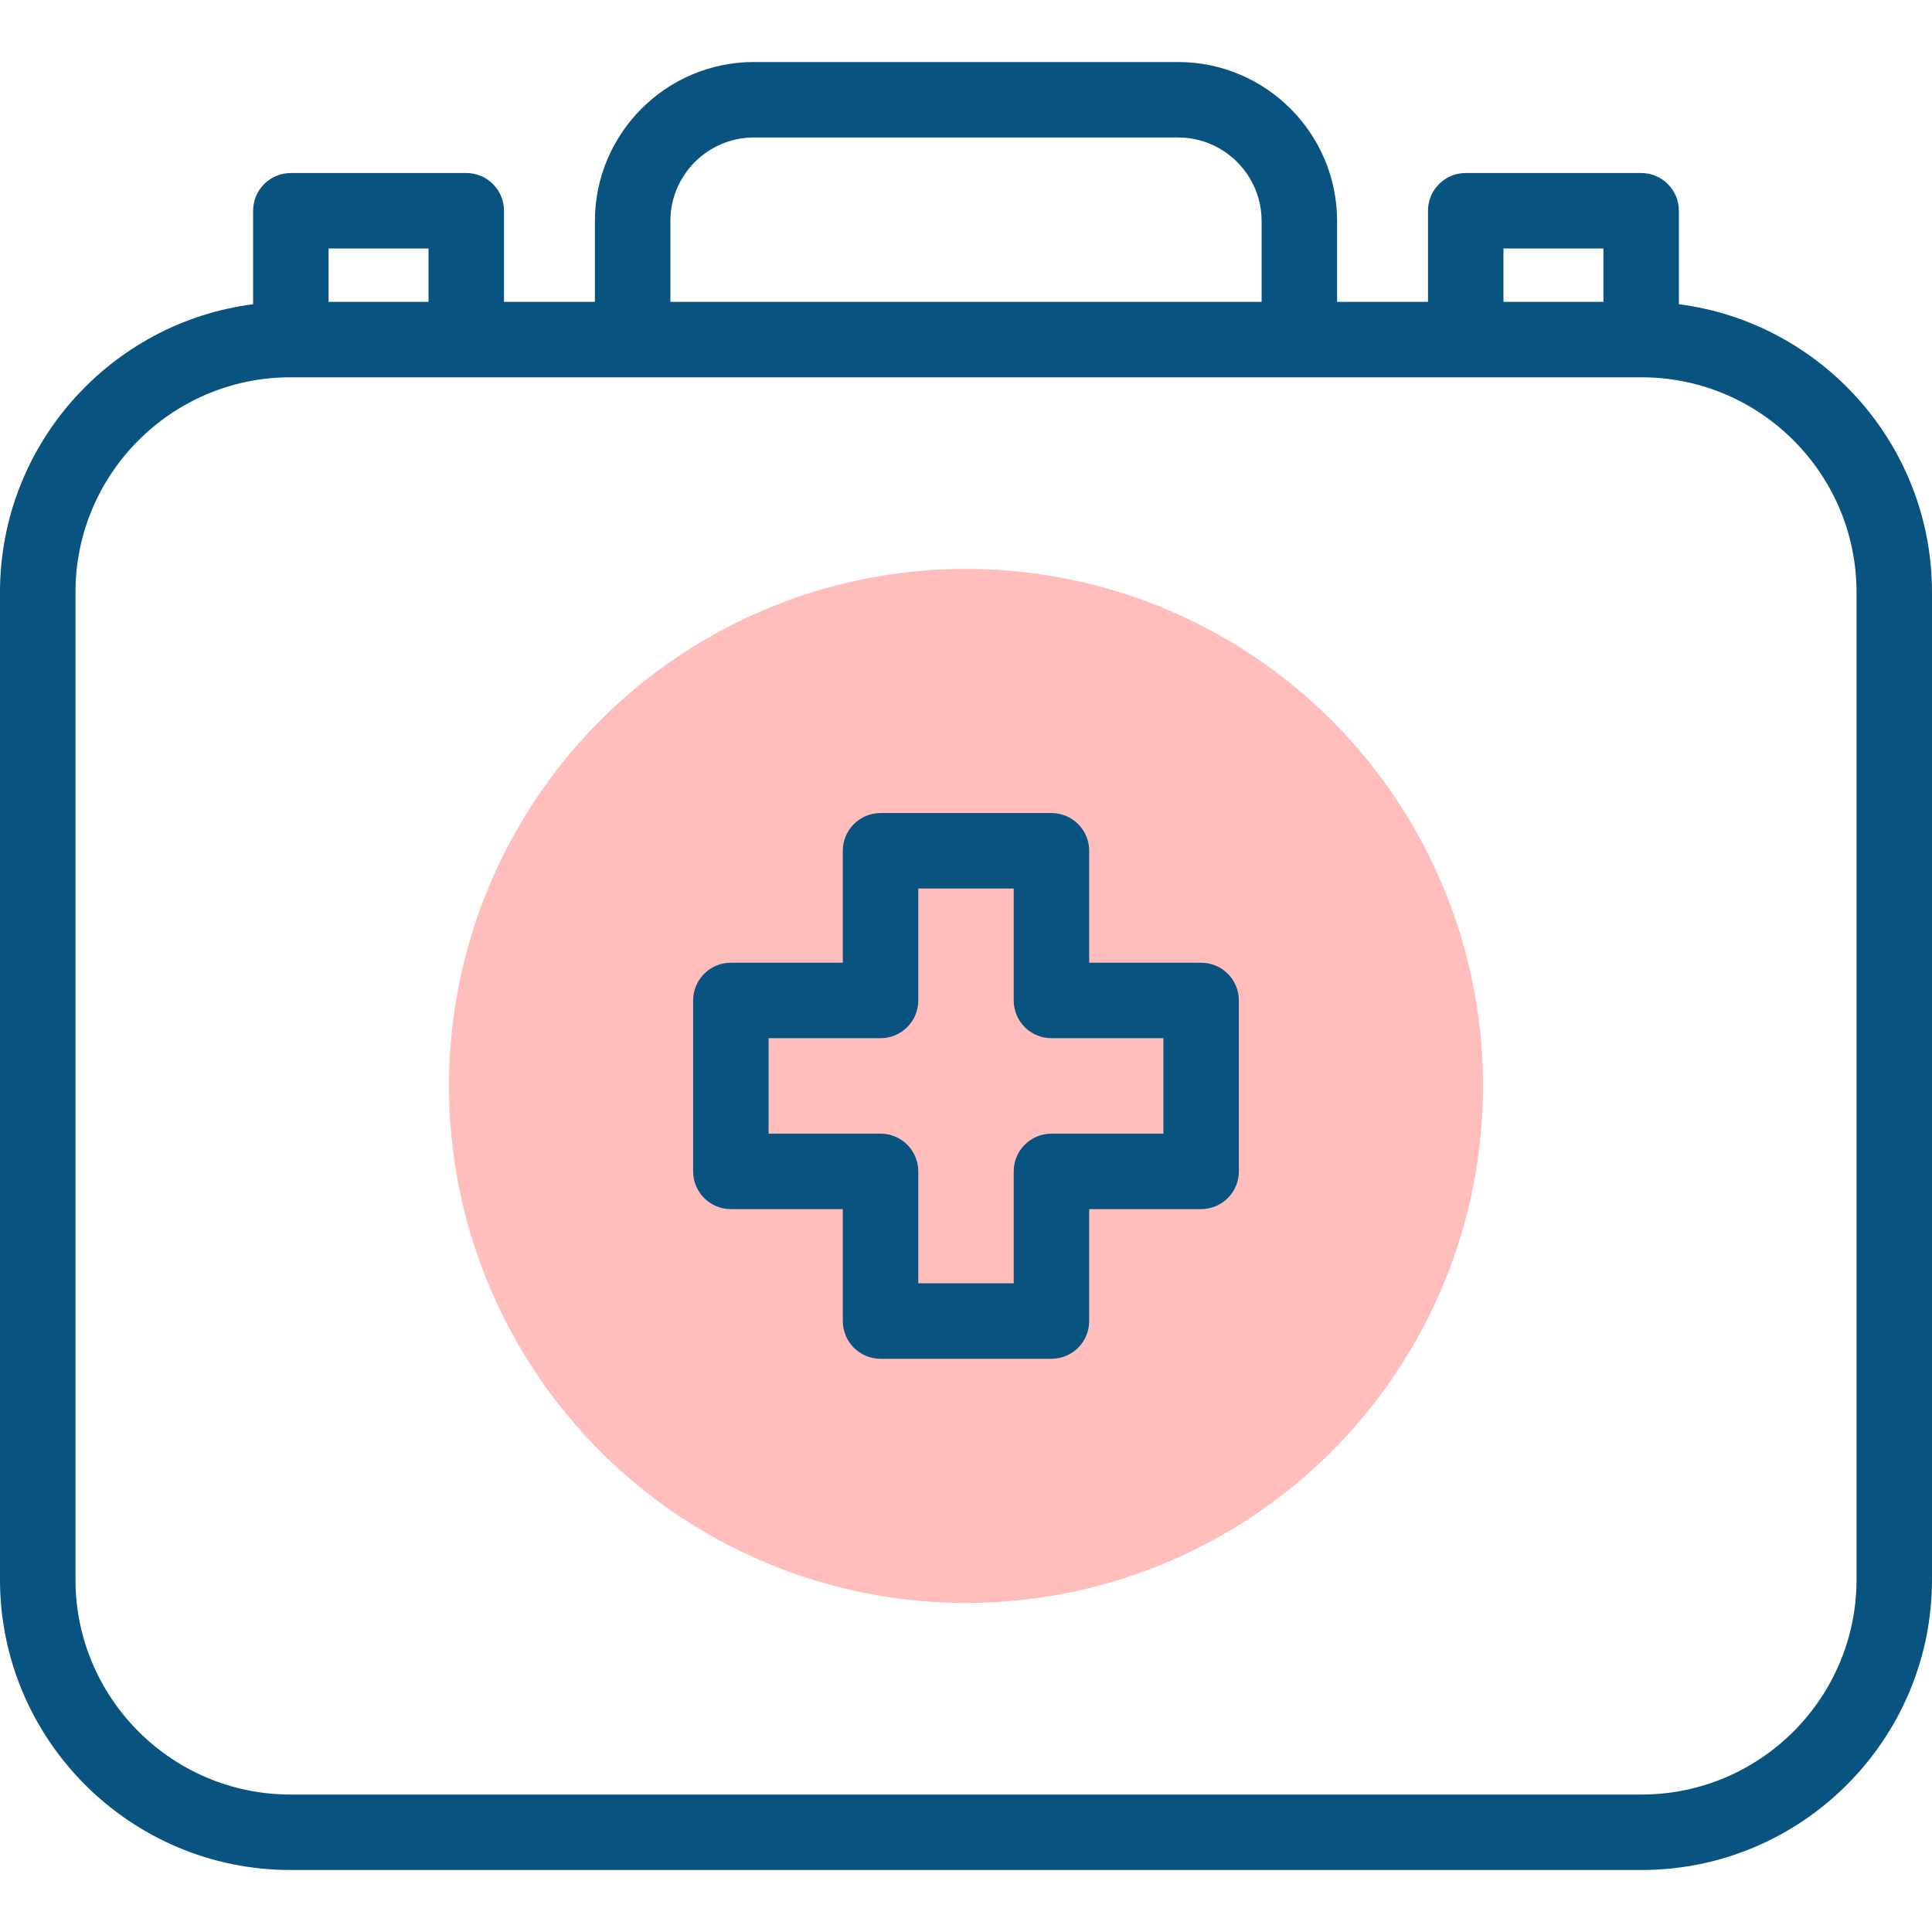
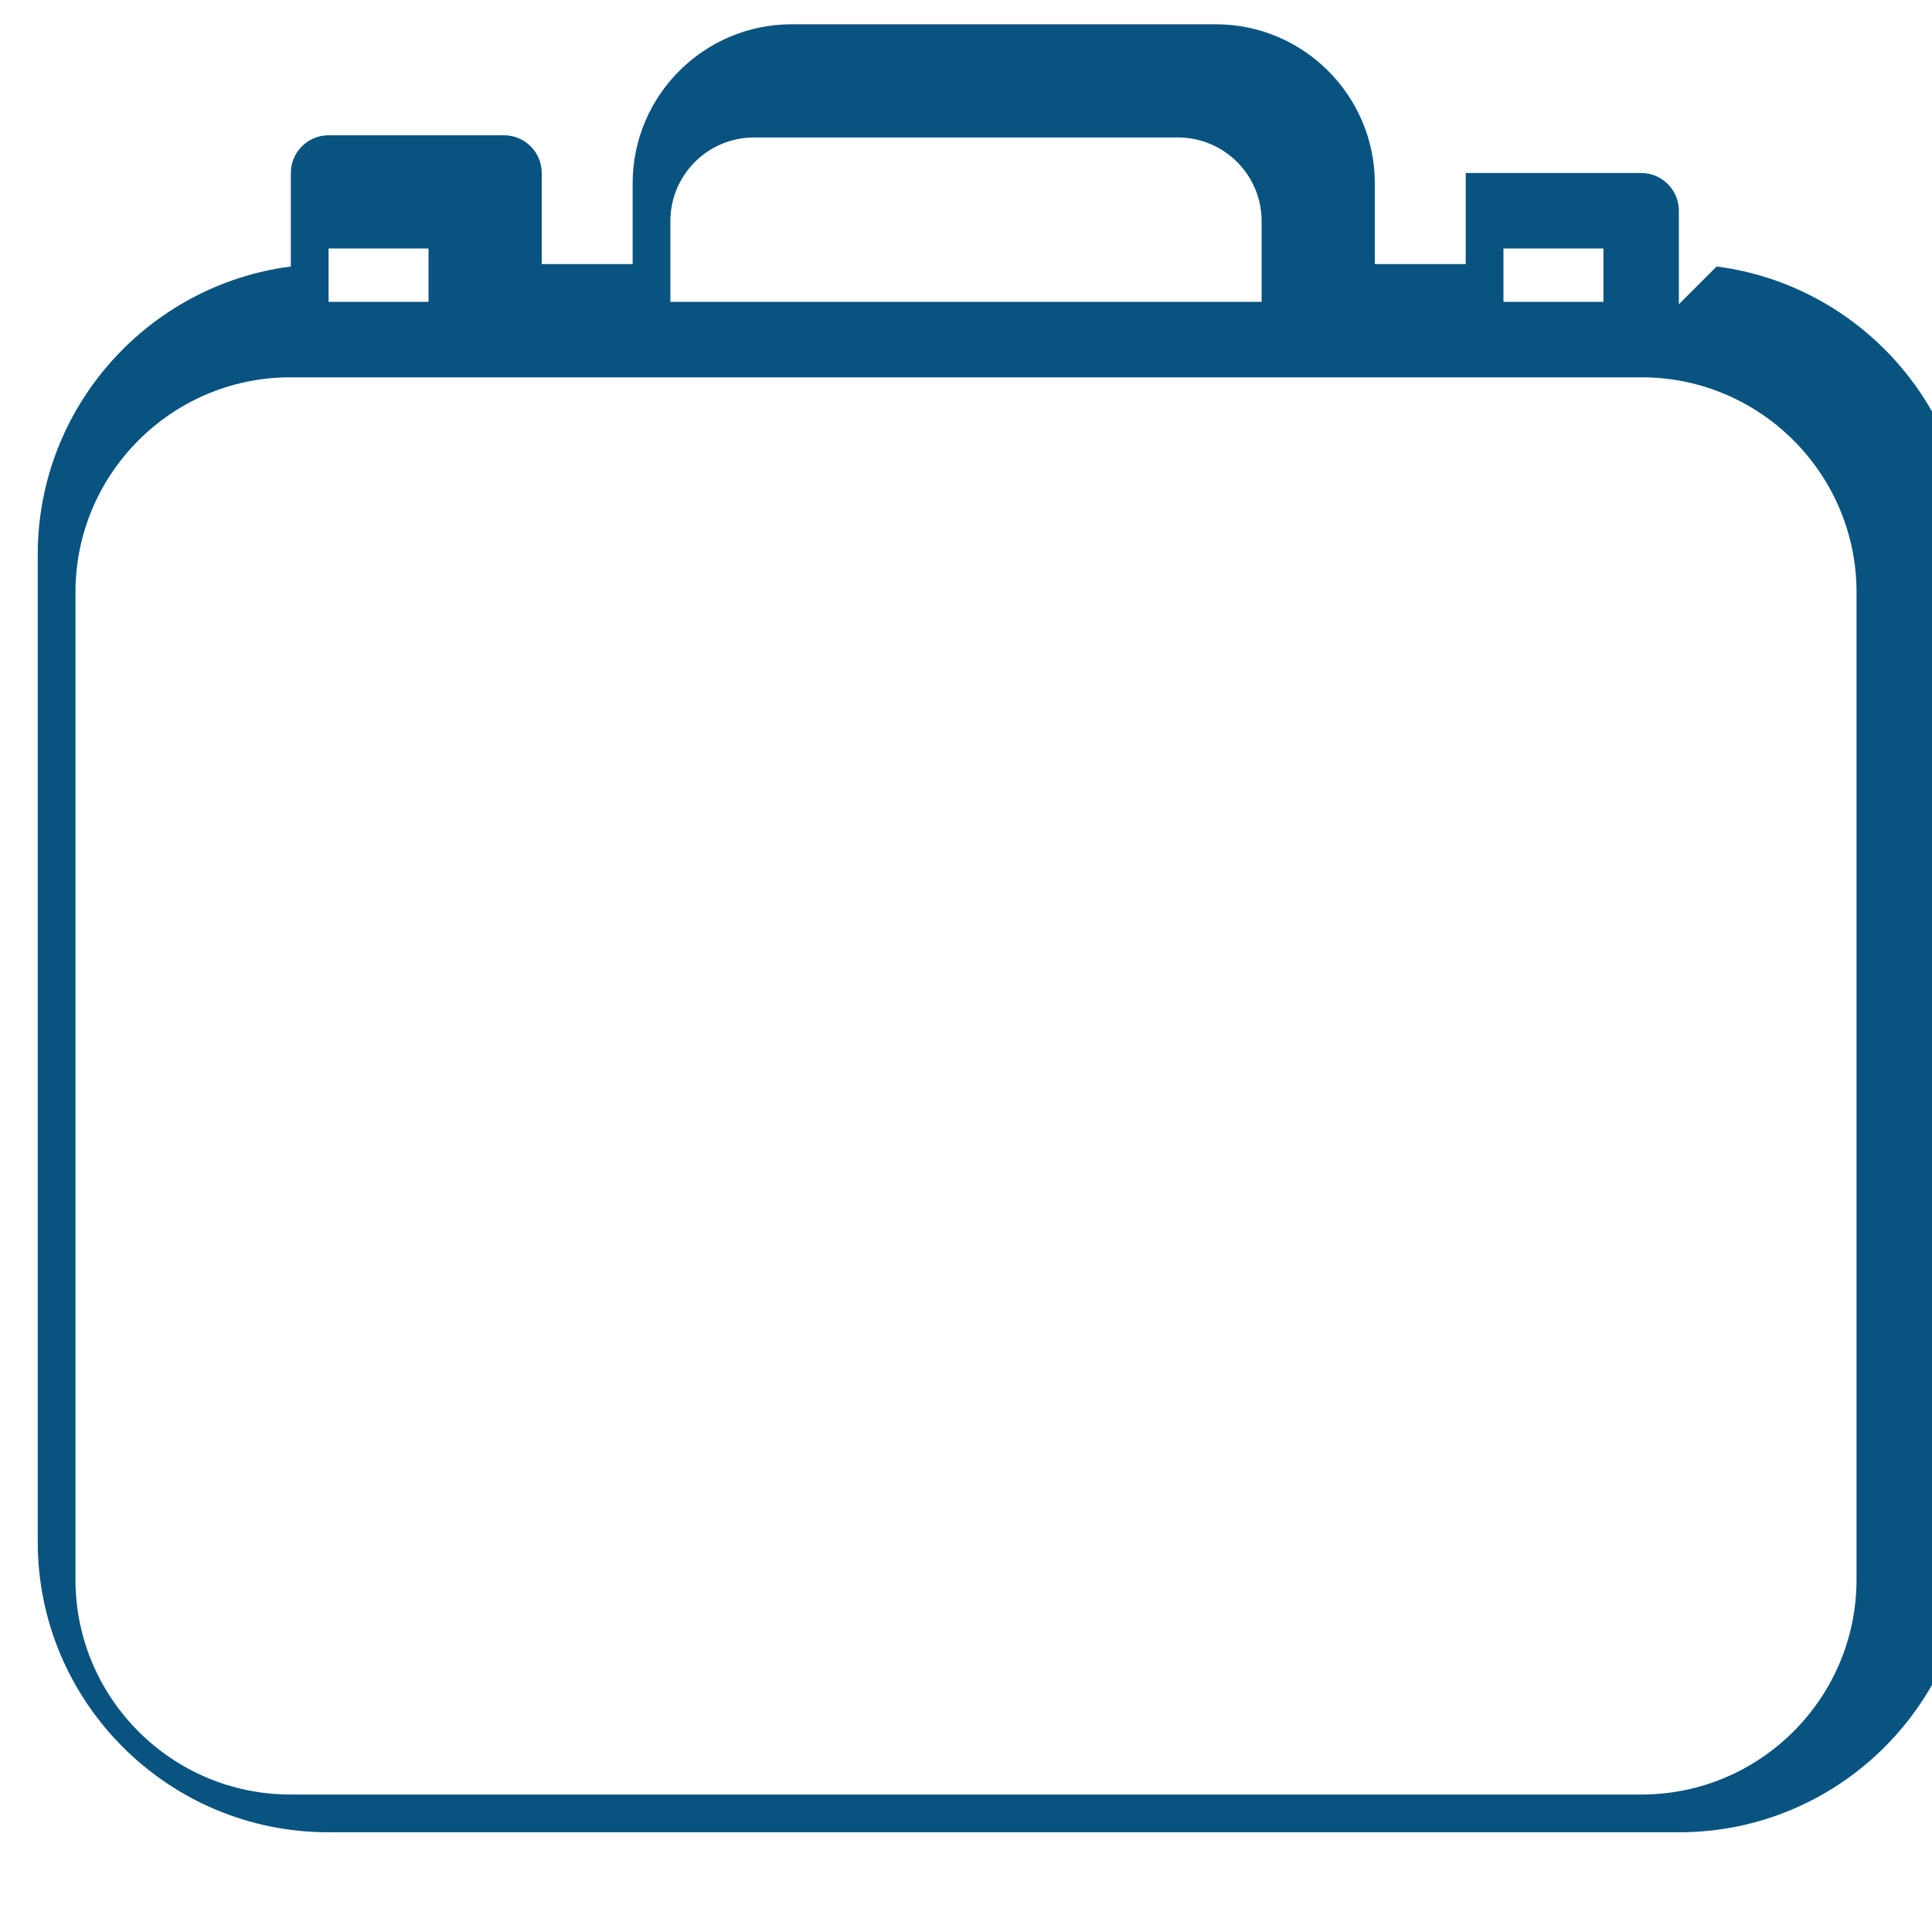
<svg xmlns="http://www.w3.org/2000/svg" id="Capa_1" enable-background="new 0 0 512 512" height="100" viewBox="0 0 512 512" width="100">
  <g>
    <g>
-       <circle cx="256" cy="287.779" fill="#ffbdbc" r="137.017" />
-     </g>
+       </g>
    <g fill="#095380">
-       <path d="m318.31 255.132h-29.664v-29.664c0-5.523-4.478-10-10-10h-45.293c-5.522 0-10 4.477-10 10v29.664h-29.664c-5.522 0-10 4.478-10 10v45.294c0 5.522 4.478 10 10 10h29.664v29.664c0 5.522 4.478 10 10 10h45.293c5.522 0 10-4.478 10-10v-29.664h29.664c5.523 0 10-4.478 10-10v-45.294c0-5.523-4.477-10-10-10zm-10 45.294h-29.664c-5.523 0-10 4.477-10 10v29.664h-25.293v-29.664c0-5.523-4.477-10-10-10h-29.664v-25.294h29.664c5.523 0 10-4.478 10-10v-29.664h25.293v29.664c0 5.522 4.477 10 10 10h29.664z" />
-       <path d="m444.921 80.621v-24.77c0-5.522-4.478-10-10-10h-46.488c-5.522 0-10 4.478-10 10v24.138h-24.091v-21.406c0-23.242-18.909-42.151-42.151-42.151h-112.381c-23.242 0-42.151 18.909-42.151 42.151v21.406h-24.091v-24.137c0-5.522-4.478-10-10-10h-46.489c-5.522 0-10 4.478-10 10v24.77c-37.786 4.864-67.079 37.241-67.079 76.329v261.655c0 42.437 34.525 76.962 76.962 76.962h358.076c42.437 0 76.962-34.525 76.962-76.962v-261.655c0-39.088-29.293-71.465-67.079-76.33zm-46.488-14.769h26.488v14.138h-26.488zm-220.775-7.269c0-12.214 9.938-22.151 22.151-22.151h112.381c12.214 0 22.151 9.938 22.151 22.151v21.406h-156.683zm-64.091 7.269v14.138h-26.488v-14.138zm378.433 352.754c0 31.409-25.553 56.962-56.962 56.962h-358.076c-31.409 0-56.962-25.552-56.962-56.962v-261.655c0-31.258 25.307-56.715 56.508-56.96.189.011 358.794.011 358.983 0 31.201.245 56.508 25.702 56.508 56.96v261.655z" />
+       <path d="m444.921 80.621v-24.77c0-5.522-4.478-10-10-10h-46.488v24.138h-24.091v-21.406c0-23.242-18.909-42.151-42.151-42.151h-112.381c-23.242 0-42.151 18.909-42.151 42.151v21.406h-24.091v-24.137c0-5.522-4.478-10-10-10h-46.489c-5.522 0-10 4.478-10 10v24.77c-37.786 4.864-67.079 37.241-67.079 76.329v261.655c0 42.437 34.525 76.962 76.962 76.962h358.076c42.437 0 76.962-34.525 76.962-76.962v-261.655c0-39.088-29.293-71.465-67.079-76.33zm-46.488-14.769h26.488v14.138h-26.488zm-220.775-7.269c0-12.214 9.938-22.151 22.151-22.151h112.381c12.214 0 22.151 9.938 22.151 22.151v21.406h-156.683zm-64.091 7.269v14.138h-26.488v-14.138zm378.433 352.754c0 31.409-25.553 56.962-56.962 56.962h-358.076c-31.409 0-56.962-25.552-56.962-56.962v-261.655c0-31.258 25.307-56.715 56.508-56.96.189.011 358.794.011 358.983 0 31.201.245 56.508 25.702 56.508 56.96v261.655z" />
    </g>
  </g>
</svg>